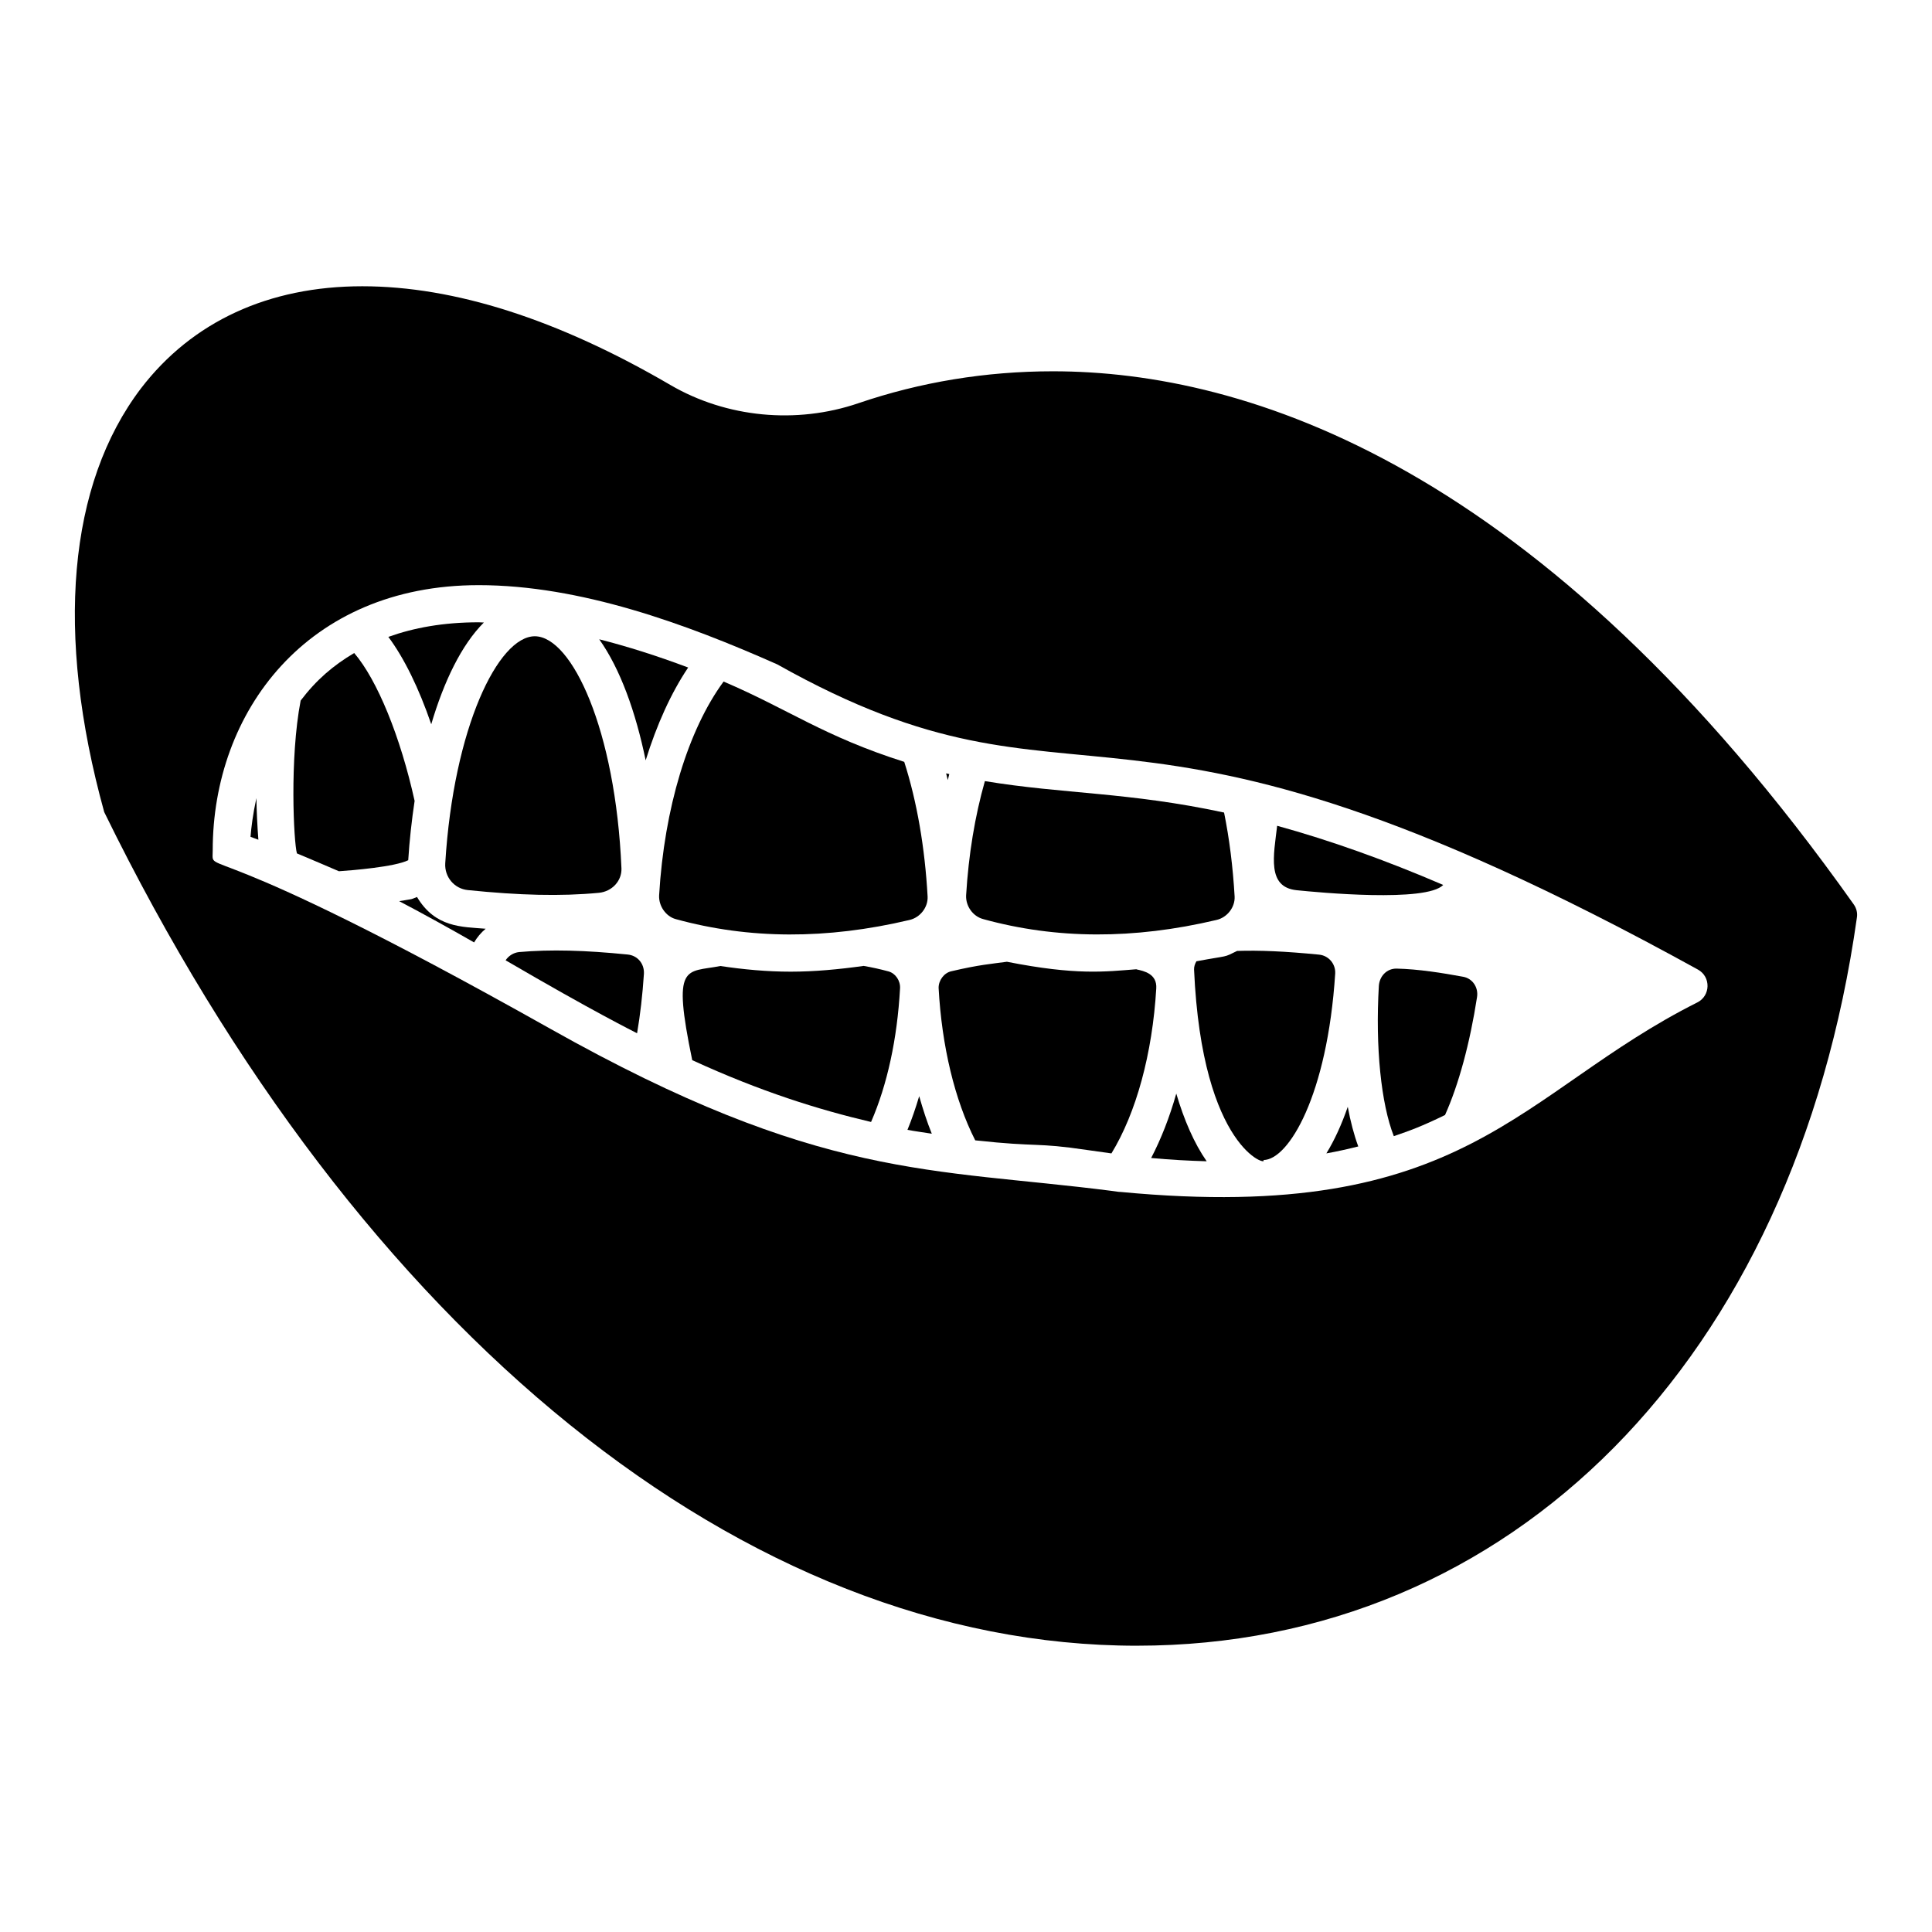
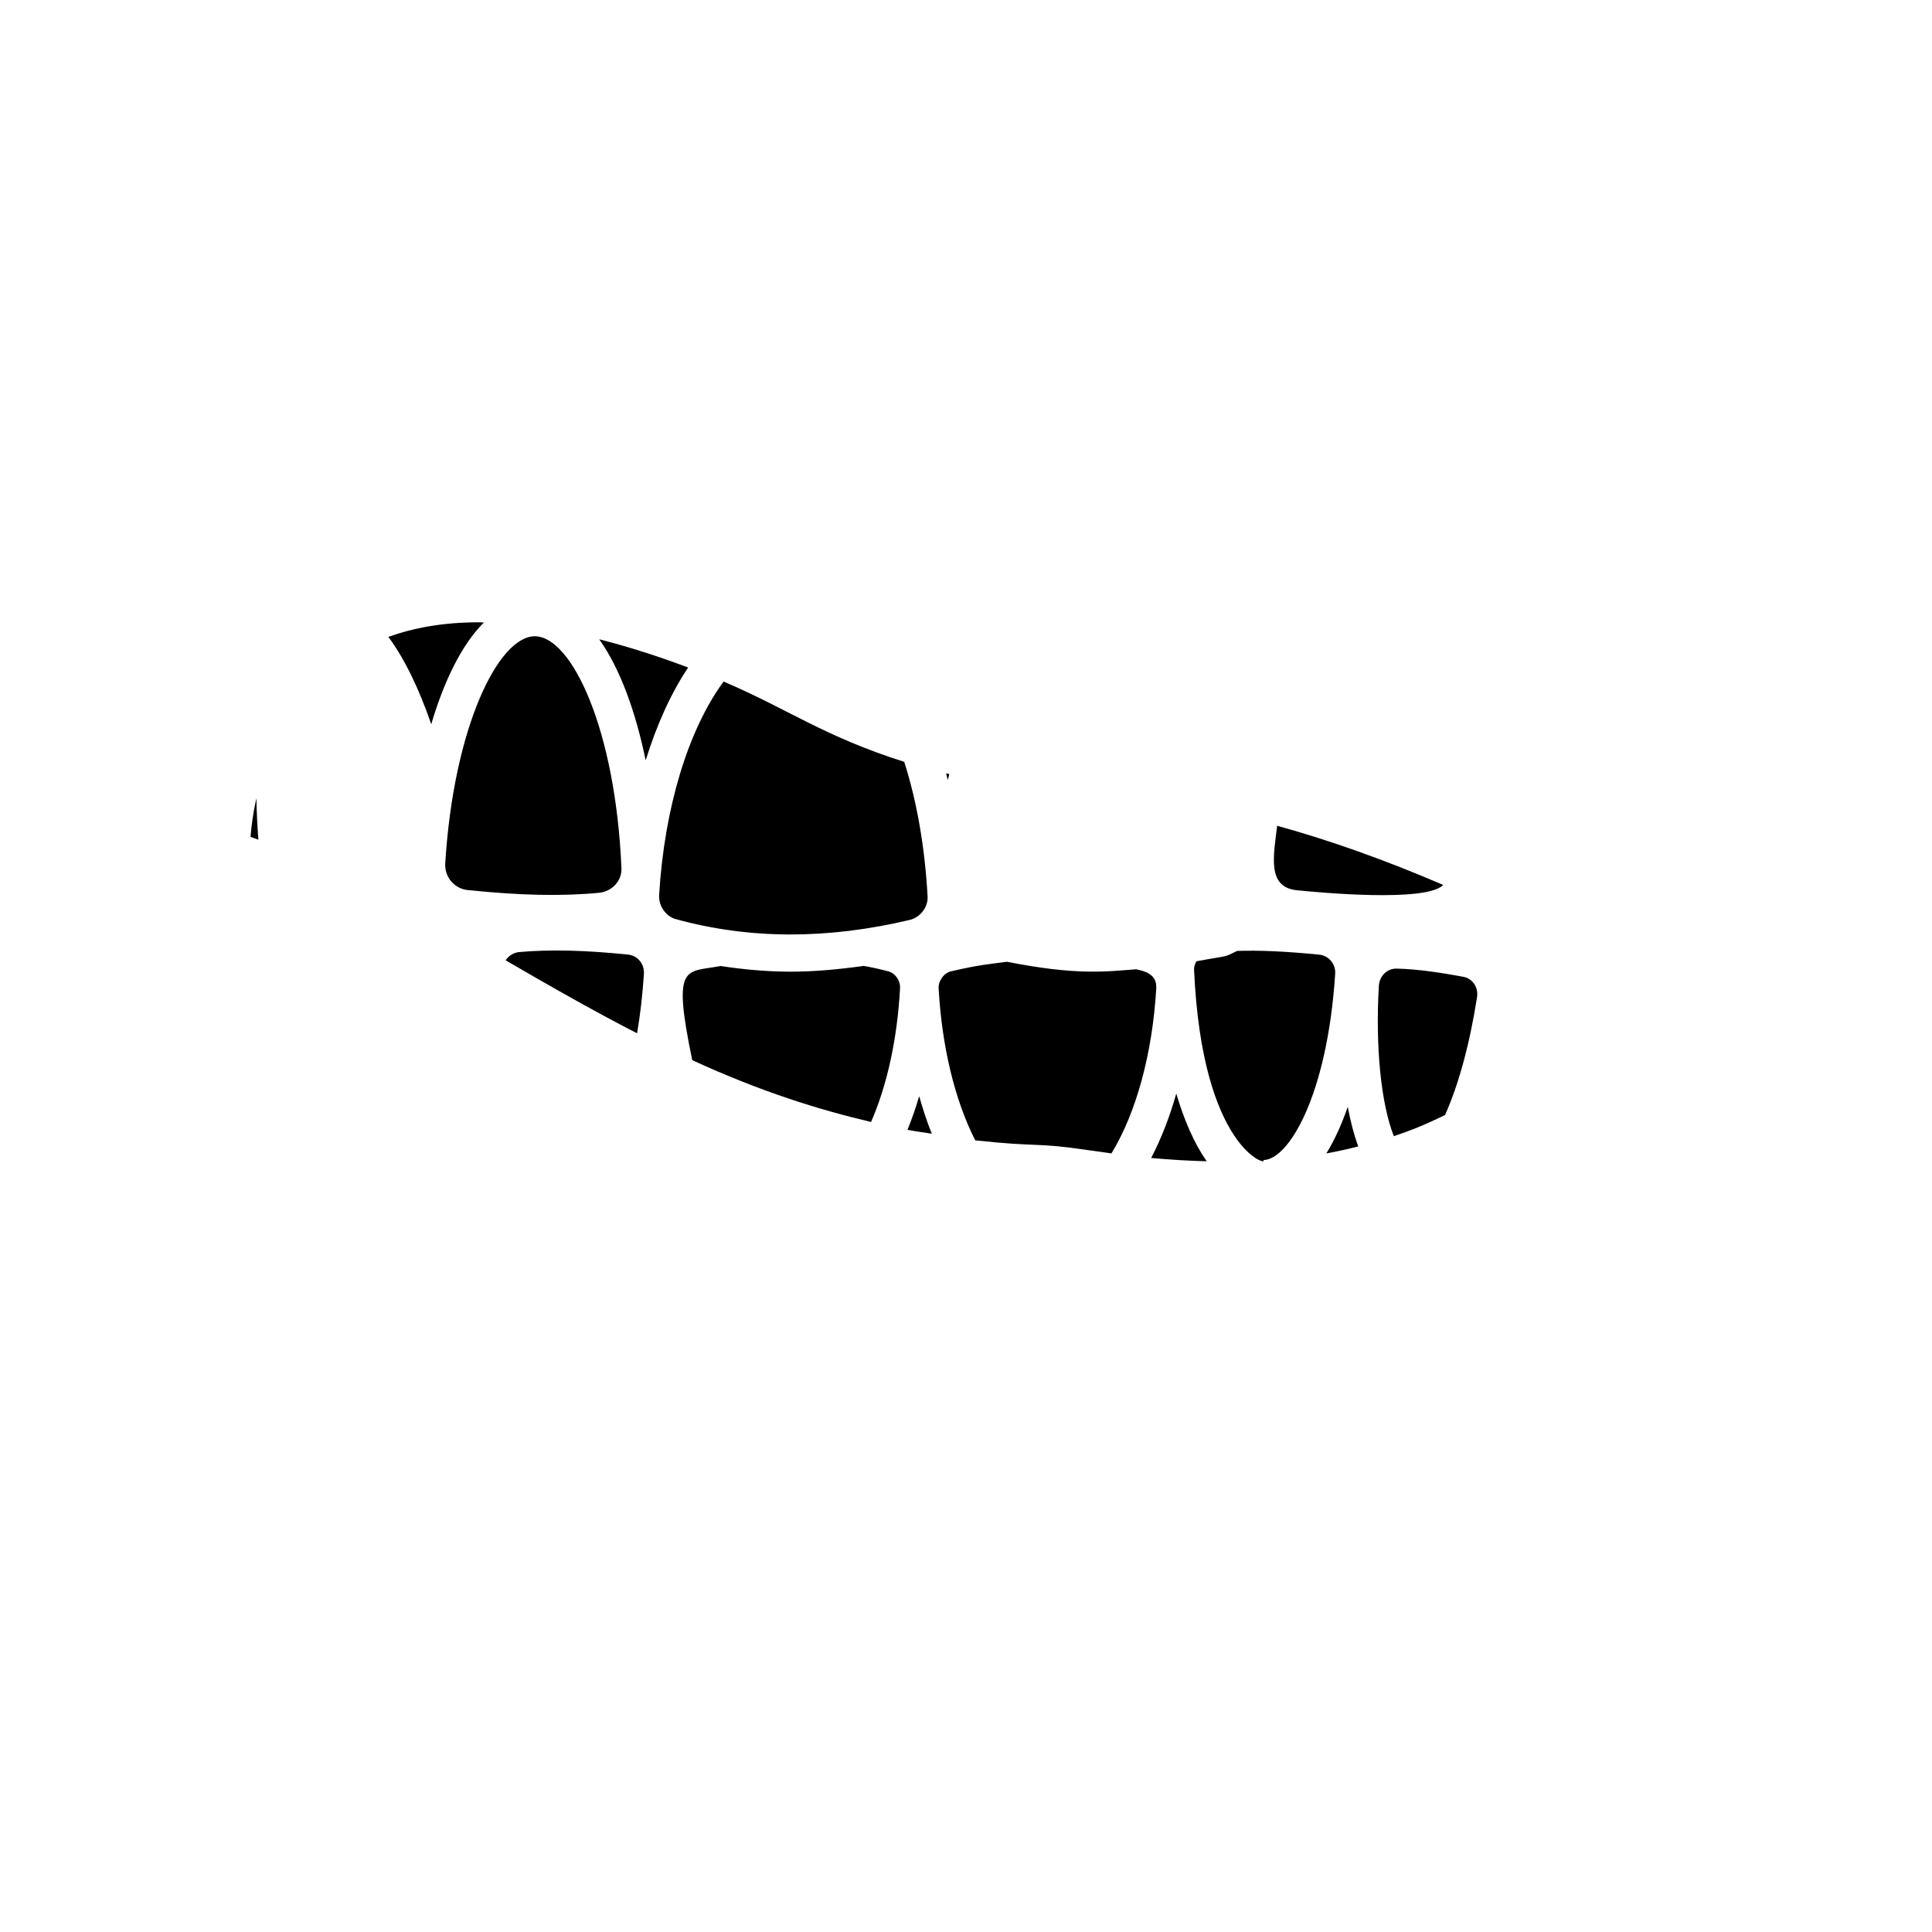
<svg xmlns="http://www.w3.org/2000/svg" fill="#000000" width="800px" height="800px" version="1.1" viewBox="144 144 512 512">
  <g>
    <path d="m326.37 320.9c-8.23-3.094-16.09-5.582-23.57-7.481 5.582 7.84 9.676 19.309 12.309 32.082 2.93-9.434 6.719-17.844 11.262-24.602z" />
-     <path d="m222.69 370.16c1.09 0.43 10.668 4.523 11.117 4.723 0.008 0 0.008 0.004 0.008 0.004 3.531-0.234 14.84-1.16 18.371-2.922 0.328-5.234 0.91-10.516 1.691-15.723-3.754-16.996-9.883-32.035-16.012-39.184-5.559 3.289-10.031 7.117-14.188 12.598-2.965 15.418-1.836 37.582-0.988 40.504z" />
-     <path d="m254.51 381.71c-0.527 0.18-1.008 0.453-1.559 0.582-1.02 0.207-2.125 0.332-3.172 0.52 6.613 3.477 13.23 7.137 19.863 10.938 0.82-1.379 1.82-2.578 3.059-3.625-6.352-0.52-13.324-0.27-18.191-8.414z" />
    <path d="m267.97 379.88c13.664 1.395 24.574 1.688 34.723 0.727 3.508-0.332 6.141-3.188 5.996-6.508-1.547-36.695-13.117-61.418-22.949-61.484-9.695 0-21.527 24.176-23.746 60.164-0.223 3.625 2.402 6.742 5.977 7.102z" />
    <path d="m310.35 396.96c-11.281-1.133-20.402-1.395-28.801-0.652-1.48 0.16-2.797 1.02-3.555 2.18 23.406 13.676 33.836 18.797 34.836 19.34 0.844-4.902 1.449-10.184 1.816-15.773 0.133-2.664-1.672-4.832-4.297-5.094z" />
    <path d="m211.95 355.51c-0.922 4.176-1.359 7.766-1.562 10.254 0.711 0.227 1.375 0.539 2.082 0.773-0.285-3.754-0.461-7.43-0.52-11.027z" />
-     <path d="m404.56 387.57c19.402 5.352 39.871 5.414 61.812 0.23 2.856-0.652 4.949-3.375 4.816-6.195-0.453-7.883-1.395-15.363-2.797-22.27-25.301-5.441-42.512-4.883-63.387-8.332-2.652 9.332-4.32 19.484-4.973 30.262-0.141 2.856 1.801 5.586 4.527 6.305z" />
    <path d="m272.23 308.97c-0.457-0.008-0.945-0.055-1.398-0.055-9.355 0-17.223 1.461-23.914 3.867 4.176 5.598 8.066 13.531 11.367 23.148 3.359-11.363 8.016-21.047 13.945-26.961z" />
    <path d="m487.58 379.91c5.785 0.598 34.457 3.293 38.883-1.395-15.426-6.625-29.906-11.785-44.004-15.676-0.93 7.891-2.754 16.234 5.121 17.07z" />
    <path d="m395.57 349.14c-0.277-0.062-0.555-0.121-0.836-0.188 0.156 0.582 0.289 1.184 0.438 1.777 0.141-0.523 0.254-1.07 0.398-1.59z" />
    <path d="m432.17 448.77c2.203 0.316 4.332 0.613 6.371 0.895 6.562-10.73 10.859-26.441 11.879-43.707 0.254-3.902-3.273-4.633-5.227-5.059l0.008-0.039c-8.305 0.637-15.914 1.664-34.355-1.984-4.102 0.562-7.332 0.781-14.719 2.516-1.93 0.402-3.43 2.43-3.383 4.449 0.844 15.426 4.273 29.68 9.703 40.363 16.977 1.852 15.762 0.484 29.723 2.566z" />
    <path d="m514.03 400.69c-2.5 0-4.43 1.965-4.621 4.57-0.949 16.285 0.598 31.254 3.965 39.836 4.258-1.457 7.328-2.562 13.574-5.606 3.602-8.008 6.594-19.012 8.484-31.262 0.395-2.57-1.211-4.93-3.672-5.371-5.449-1-11.801-2.039-17.723-2.168h-0.008z" />
-     <path d="m445.29 580.13c99.293 0 174.28-75.773 190.81-192.98 0.195-1.18-0.098-2.461-0.887-3.543-82.762-116.71-161.09-141.21-212.17-141.21-17.812 0-35.133 2.856-51.566 8.461-16.434 5.609-34.934 3.84-49.793-4.82-29.816-17.418-57.273-26.176-81.676-26.176-24.797 0-45.07 9.348-58.648 27.062-19.289 25.387-22.832 64.949-9.742 112.28 67.699 138.36 170.04 220.93 273.67 220.93zm-174.46-281.06c26.91 0 54.887 10.23 79.141 20.992 82.723 46.461 87.105-5.668 244 80.887 3.484 1.918 3.352 6.949-0.164 8.707-47.473 23.836-61 58.98-152.84 50.219-0.559 0-0.879-0.078-2.356-0.277-47.766-6.121-77.273-2.738-148.84-43-94.055-52.875-89.398-39.949-89.398-47.246-0.004-36.664 24.902-70.281 70.457-70.281z" />
    <path d="m323.1 387.58c19.449 5.348 39.977 5.414 61.91 0.227 2.856-0.652 4.949-3.375 4.816-6.195-0.711-12.965-2.84-25.254-6.195-35.711-21.324-6.766-30.707-13.957-47.871-21.281-9.41 12.785-15.723 33.598-17.086 56.641-0.152 2.824 1.789 5.613 4.426 6.32z" />
    <path d="m495.5 449.66c2.949-0.52 5.734-1.16 8.457-1.84-1.125-3.051-2.059-6.57-2.785-10.5-1.609 4.637-3.496 8.816-5.672 12.34z" />
    <path d="m461.06 398.75c-0.387 0.684-0.652 1.418-0.621 2.199 2.125 48.086 20.027 52.23 18.375 50.469 6.66 0 16.953-17.141 19.027-49.418 0.145-2.555-1.738-4.777-4.305-5.016-9.059-0.891-15.789-1.172-21.68-0.98-3.863 1.887-1.793 1.07-10.797 2.746z" />
    <path d="m384.49 443.42c2.094 0.398 4.301 0.68 6.445 1.023-1.266-3.125-2.352-6.473-3.34-9.949-0.918 3.113-1.945 6.086-3.106 8.926z" />
    <path d="m379.49 401.44c-2.191-0.594-4.441-1.094-6.617-1.465-6.566 0.922-13.051 1.527-19.332 1.527-6.269 0-12.48-0.578-18.625-1.5-9.238 1.801-12.855-1.016-7.465 24.953 18.145 8.328 33.426 13.098 47.391 16.379 4.293-9.867 6.93-21.992 7.676-35.359 0.145-2.051-1.191-4.012-3.027-4.535z" />
    <path d="m449.07 450.88c5.148 0.48 10.004 0.734 14.711 0.871-3.297-4.734-5.984-10.918-8.055-17.938-1.777 6.269-4.019 12.012-6.656 17.066z" />
  </g>
</svg>